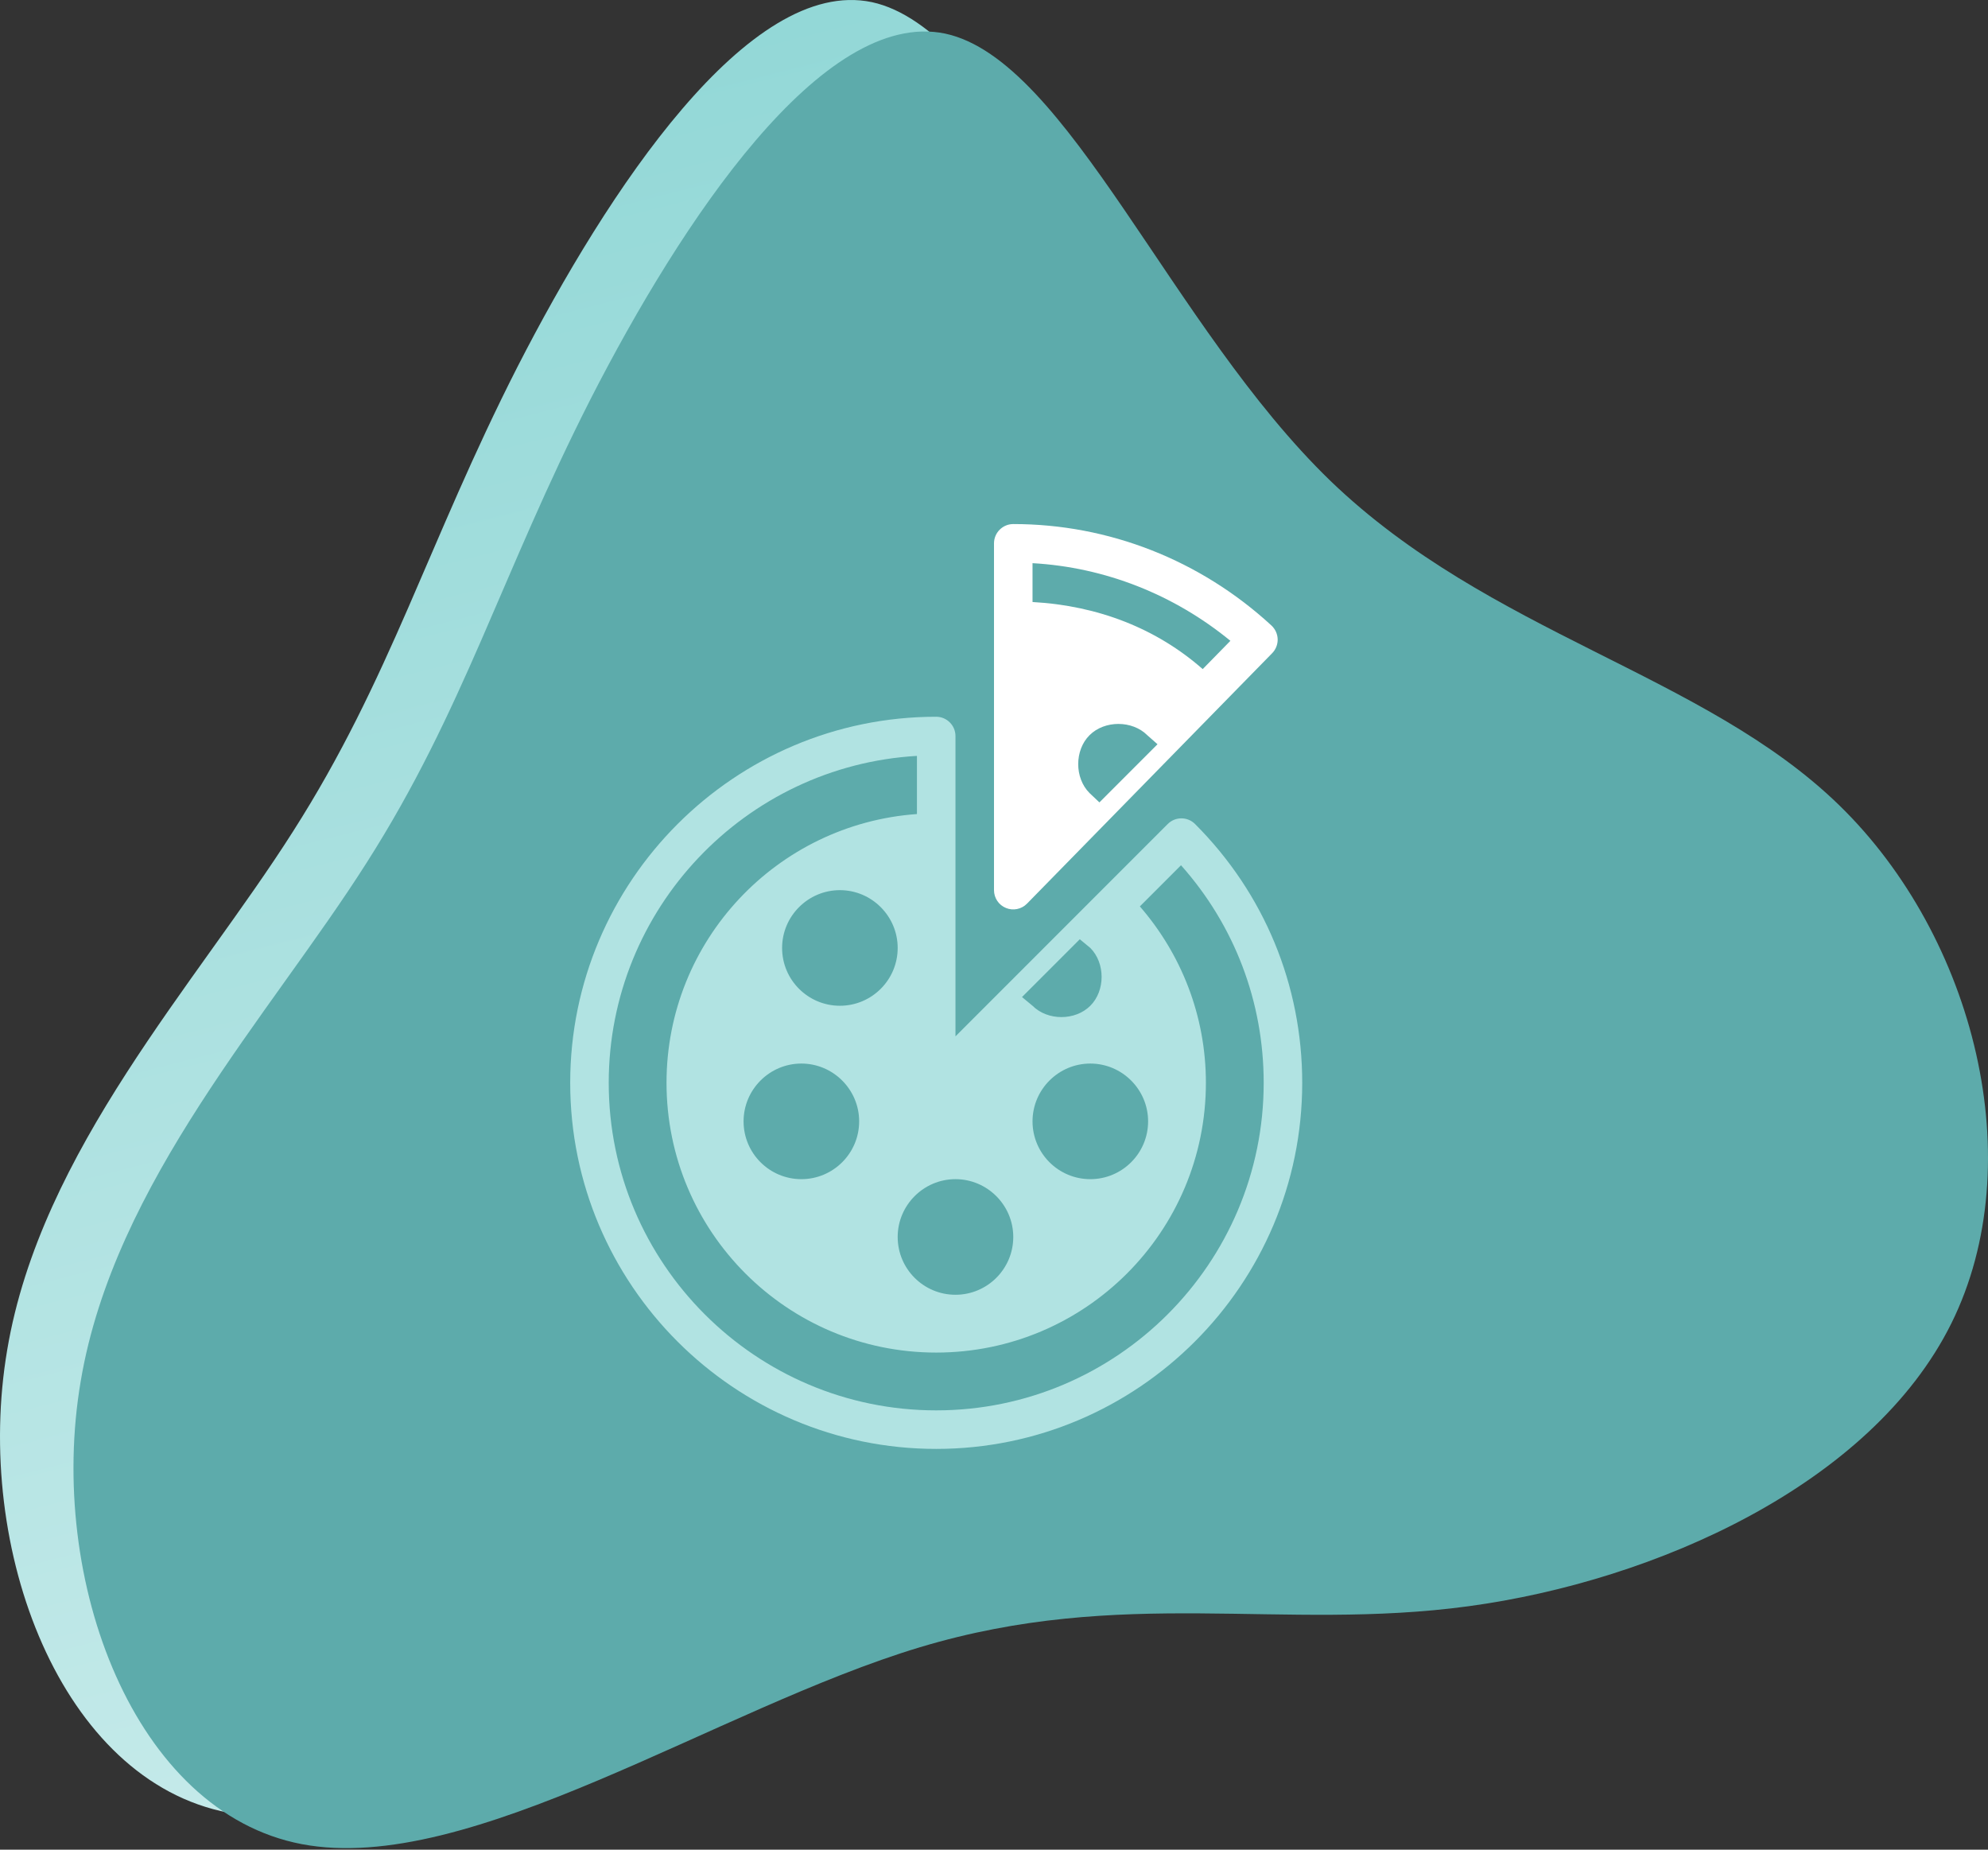
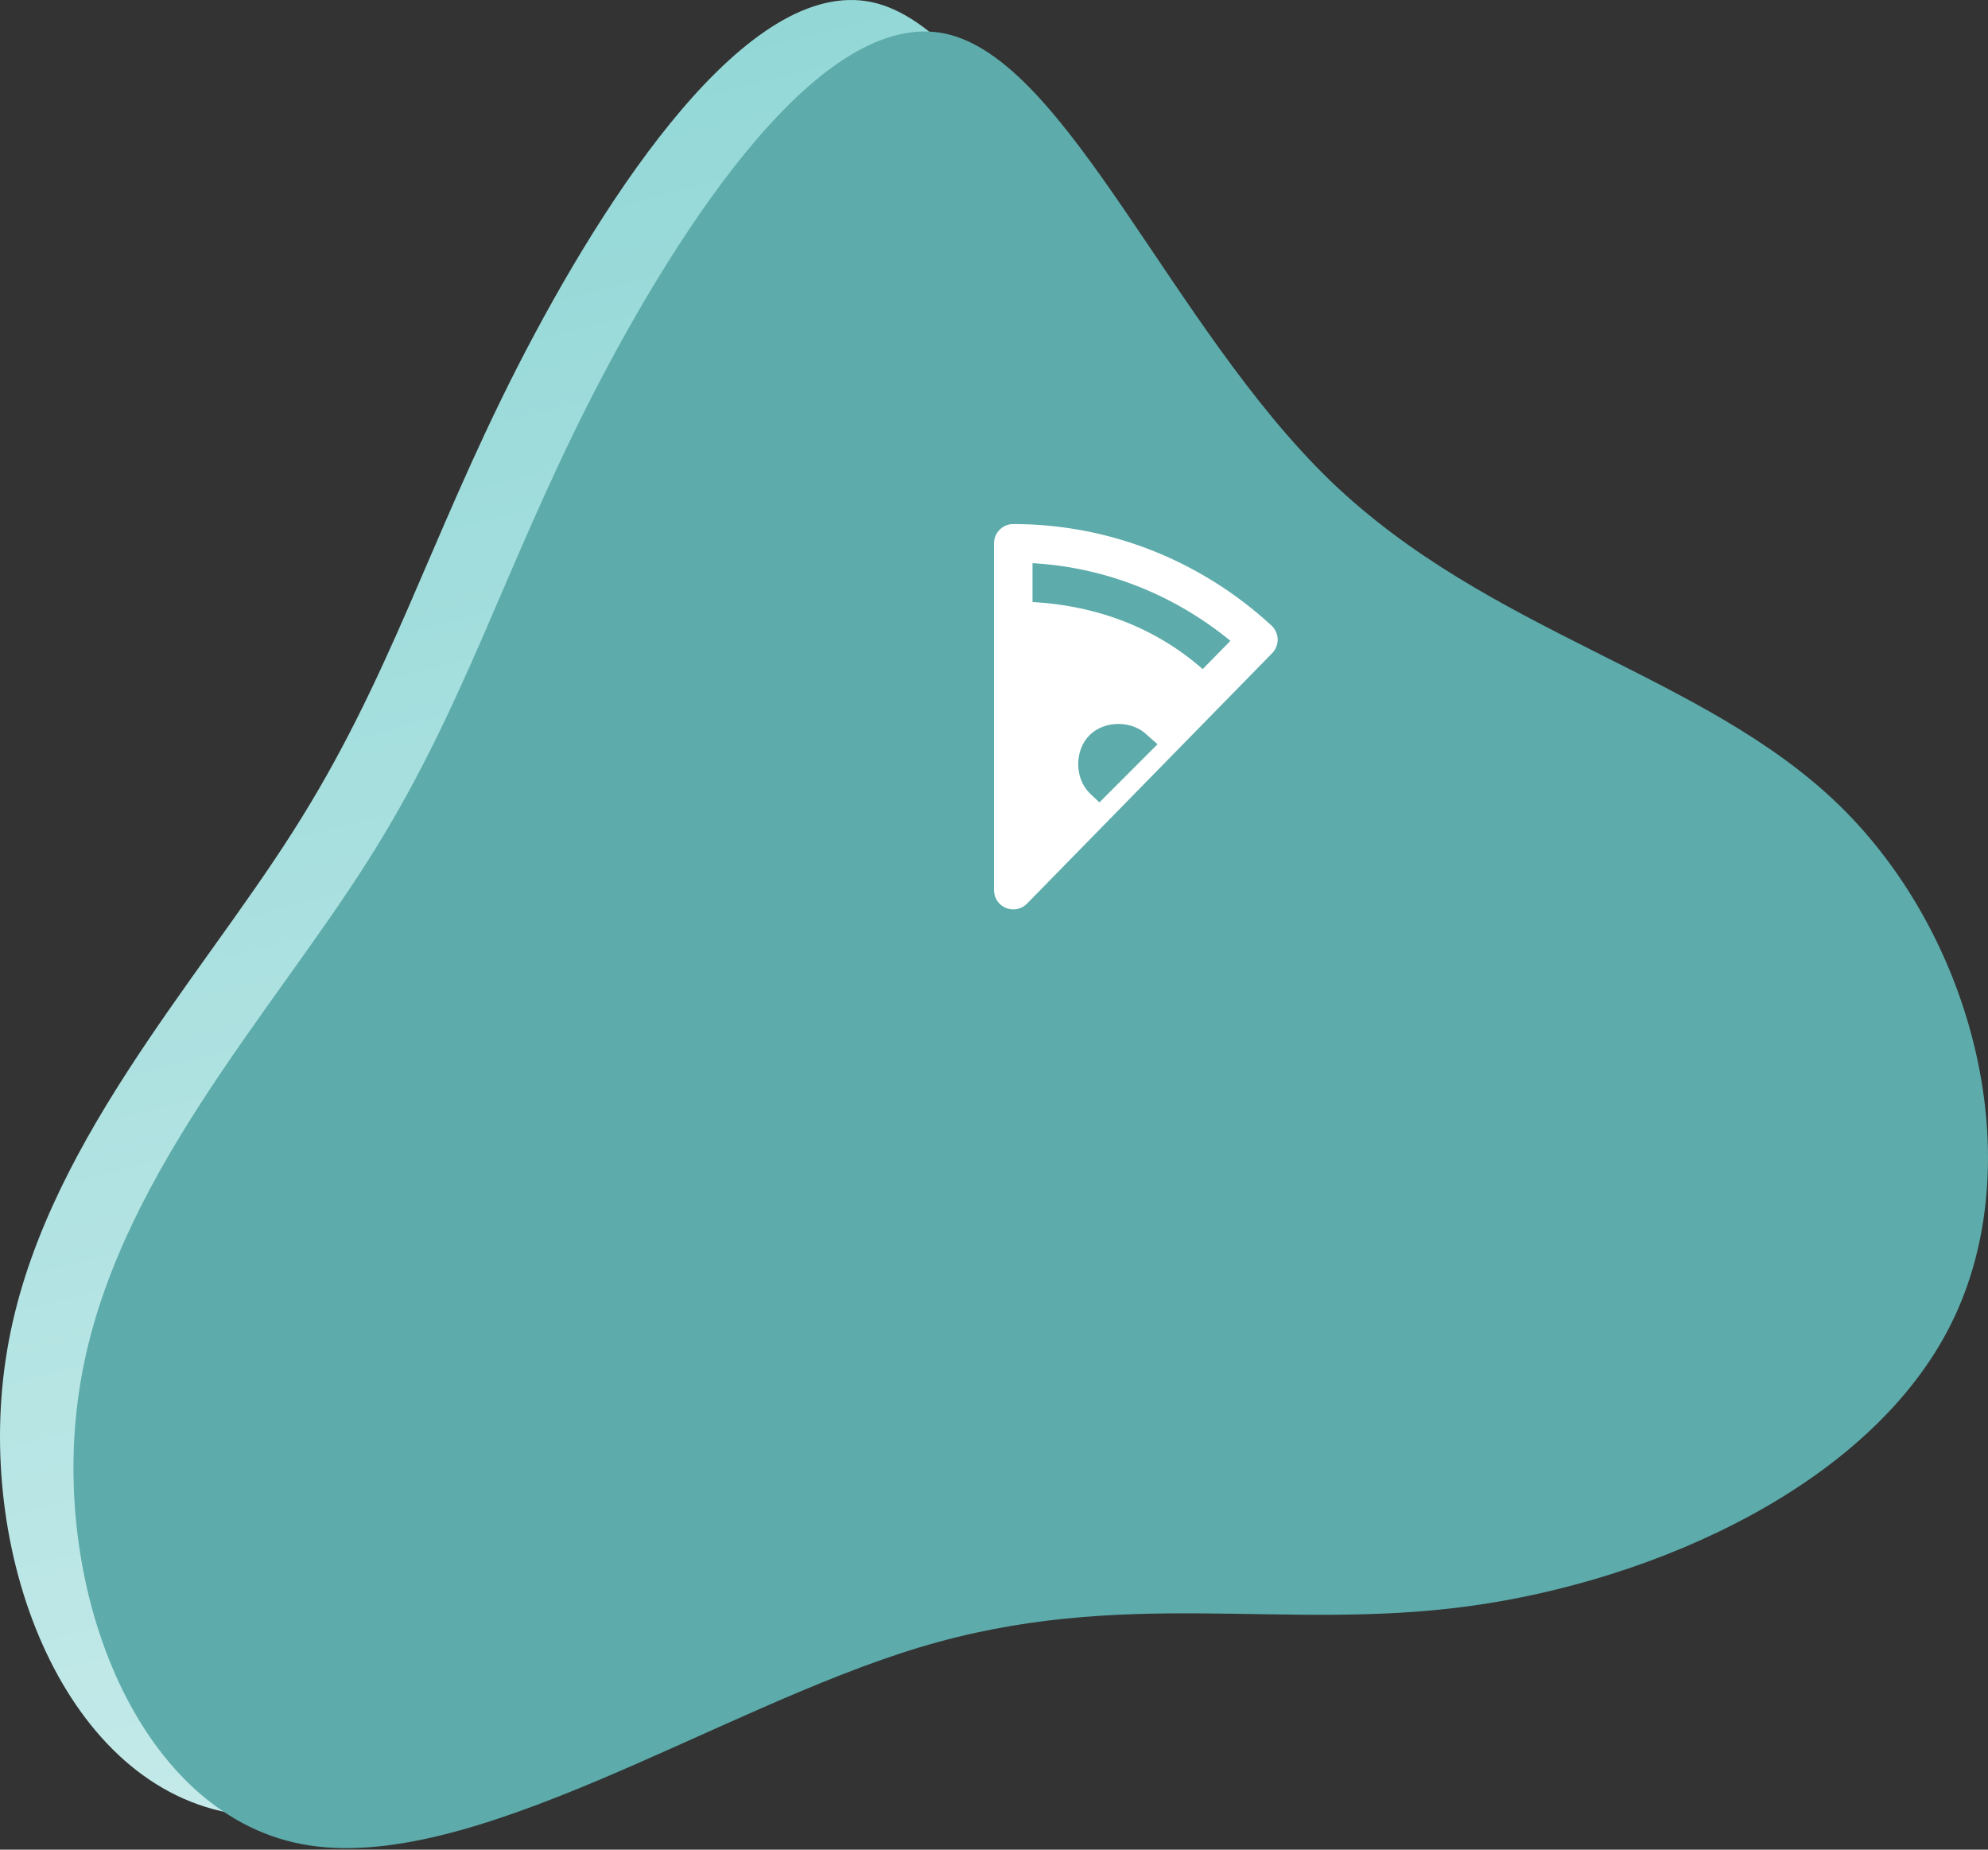
<svg xmlns="http://www.w3.org/2000/svg" width="258px" height="240px" viewBox="0 0 258 240" version="1.1">
  <rect x="0" y="0" width="258" height="240" fill="#333333" stroke="none" />
  <title>Group 29</title>
  <desc>Created with Sketch.</desc>
  <defs>
    <linearGradient x1="18.871%" y1="-86.362%" x2="68.436%" y2="95%" id="linearGradient-1">
      <stop stop-color="#FFFFFF" offset="0%" />
      <stop stop-color="#93D8D7" offset="100%" />
    </linearGradient>
  </defs>
  <g id="outlined" stroke="none" stroke-width="1" fill="none" fill-rule="evenodd">
    <g id="skuska" transform="translate(-3500, -4543)">
      <g id="Group-29" transform="translate(3500, 4543)">
        <g id="Group-26" transform="translate(129, 120) scale(-1, -1) translate(-129, -120) " fill-rule="nonzero">
          <g id="blob-shape-10">
            <path d="M228.362,4.803 C250.062,8.933 261.472,38.963 257.062,64.863 C252.722,90.693 232.492,112.393 219.962,132.133 C207.362,151.873 202.462,169.583 190.842,192.403 C179.152,215.223 160.812,243.083 144.852,239.723 C128.962,236.293 115.522,201.643 94.872,181.693 C74.222,161.813 46.432,156.703 28.862,139.623 C11.222,122.473 3.942,93.213 14.302,72.353 C24.662,51.493 52.662,38.963 76.952,35.673 C101.242,32.383 121.822,38.263 148.142,30.353 C174.462,22.443 206.592,0.673 228.362,4.803 Z" id="Path" fill="url(#linearGradient-1)" />
            <path d="M218.827,0.716 C240.527,4.846 251.937,34.876 247.527,60.776 C243.187,86.606 222.957,108.306 210.427,128.046 C197.827,147.786 192.927,165.496 181.307,188.316 C169.617,211.136 151.277,238.996 135.317,235.636 C119.427,232.206 105.987,197.556 85.337,177.606 C64.687,157.726 36.897,152.616 19.327,135.536 C1.687,118.386 -5.593,89.126 4.767,68.266 C15.127,47.406 43.127,34.876 67.417,31.586 C91.707,28.296 112.287,34.176 138.607,26.266 C164.927,18.356 197.057,-3.414 218.827,0.716 Z" id="Path" fill="#5DABAB" />
          </g>
        </g>
        <g id="Group-1027" transform="translate(74, 68)">
-           <path d="M47.5,115 C24.065,115 5,95.935 5,72.5 C5,49.91 22.725,31.37 45,30.08 L45,37.625 C26.84,38.915 12.5,54.02 12.5,72.5 C12.5,91.835 28.17,107.5 47.5,107.5 C66.83,107.5 82.5,91.835 82.5,72.5 C82.5,63.74 79.26,55.75 73.93,49.61 L79.27,44.27 C86.205,52.055 90,61.98 90,72.5 C90,95.935 70.935,115 47.5,115 L47.5,115 Z M37.5,77.5 C37.5,81.645 34.13,85 30,85 C25.865,85 22.5,81.645 22.5,77.5 C22.5,73.375 25.865,70 30,70 C34.13,70 37.5,73.375 37.5,77.5 L37.5,77.5 Z M35,62.5 C30.865,62.5 27.5,59.145 27.5,55 C27.5,50.875 30.865,47.5 35,47.5 C39.13,47.5 42.5,50.875 42.5,55 C42.5,59.145 39.13,62.5 35,62.5 L35,62.5 Z M50,85 C54.13,85 57.5,88.375 57.5,92.5 C57.5,96.645 54.13,100 50,100 C45.865,100 42.5,96.645 42.5,92.5 C42.5,88.375 45.865,85 50,85 L50,85 Z M75,77.5 C75,81.645 71.63,85 67.5,85 C63.365,85 60,81.645 60,77.5 C60,73.375 63.365,70 67.5,70 C71.63,70 75,73.375 75,77.5 L75,77.5 Z M66.135,53.87 L67.5,55 C69.455,56.96 69.455,60.55 67.5,62.5 C65.545,64.46 61.955,64.46 60,62.5 L58.635,61.37 L66.135,53.87 Z M81.09,38.915 C80.11,37.94 78.53,37.94 77.55,38.915 L50,66.47 L50,27.5 C50,26.13 48.875,25 47.5,25 C21.31,25 0,46.315 0,72.5 C0,98.69 21.31,120 47.5,120 C73.69,120 95,98.69 95,72.5 C95,59.81 90.06,47.885 81.09,38.915 L81.09,38.915 Z" id="Fill-2986" fill="#B1E3E2" />
          <path d="M60,5.073 C69.38,5.603 78.34,9.128 85.68,15.148 L82.085,18.818 C76.115,13.573 68.565,10.593 60,10.113 L60,5.073 Z M68.68,36.113 L67.395,34.898 C65.44,32.943 65.44,29.348 67.395,27.398 C69.345,25.443 72.94,25.443 74.895,27.398 L76.22,28.568 L68.68,36.113 Z M56.555,49.813 C57.455,50.188 58.55,49.998 59.285,49.248 L91.105,16.748 C91.575,16.268 91.83,15.608 91.815,14.943 C91.795,14.263 91.505,13.628 91.01,13.163 C81.79,4.673 69.895,-0.002 57.5,-0.002 C56.12,-0.002 55,1.128 55,2.498 L55,12.603 L55,47.498 C55,48.523 55.615,49.433 56.555,49.813 L56.555,49.813 Z" id="Fill-2987" fill="#FFFFFF" />
        </g>
      </g>
    </g>
  </g>
</svg>